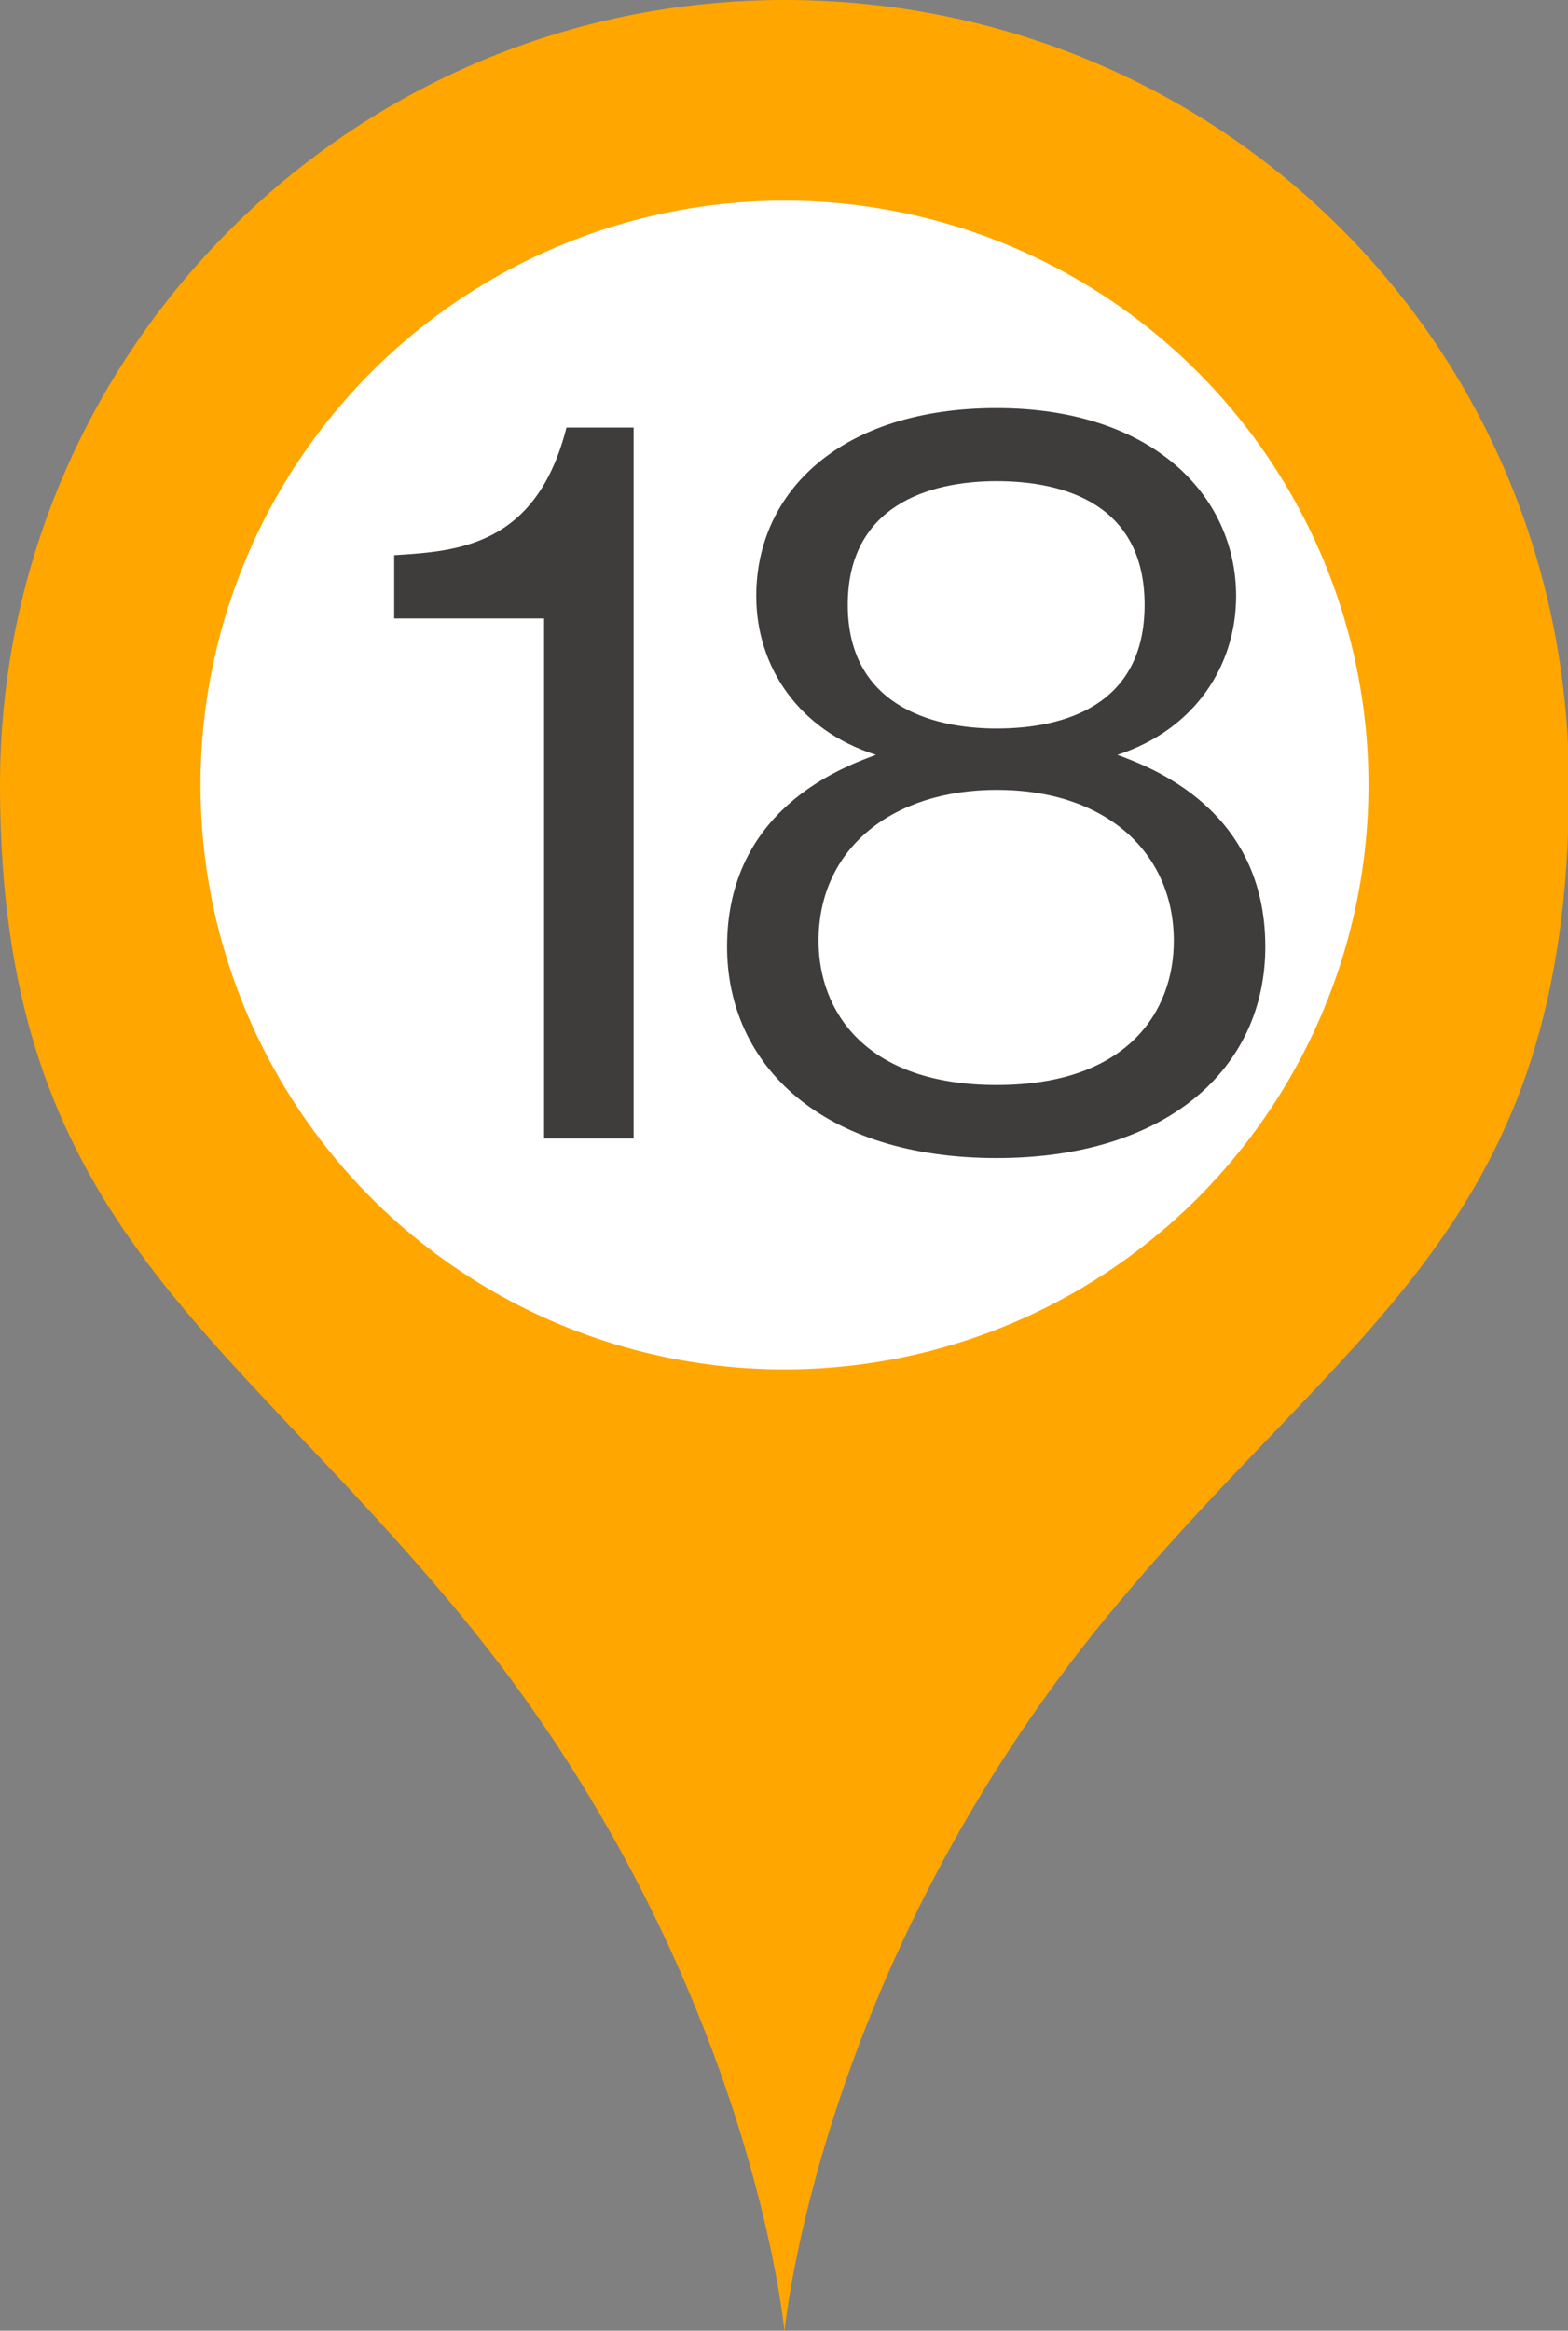
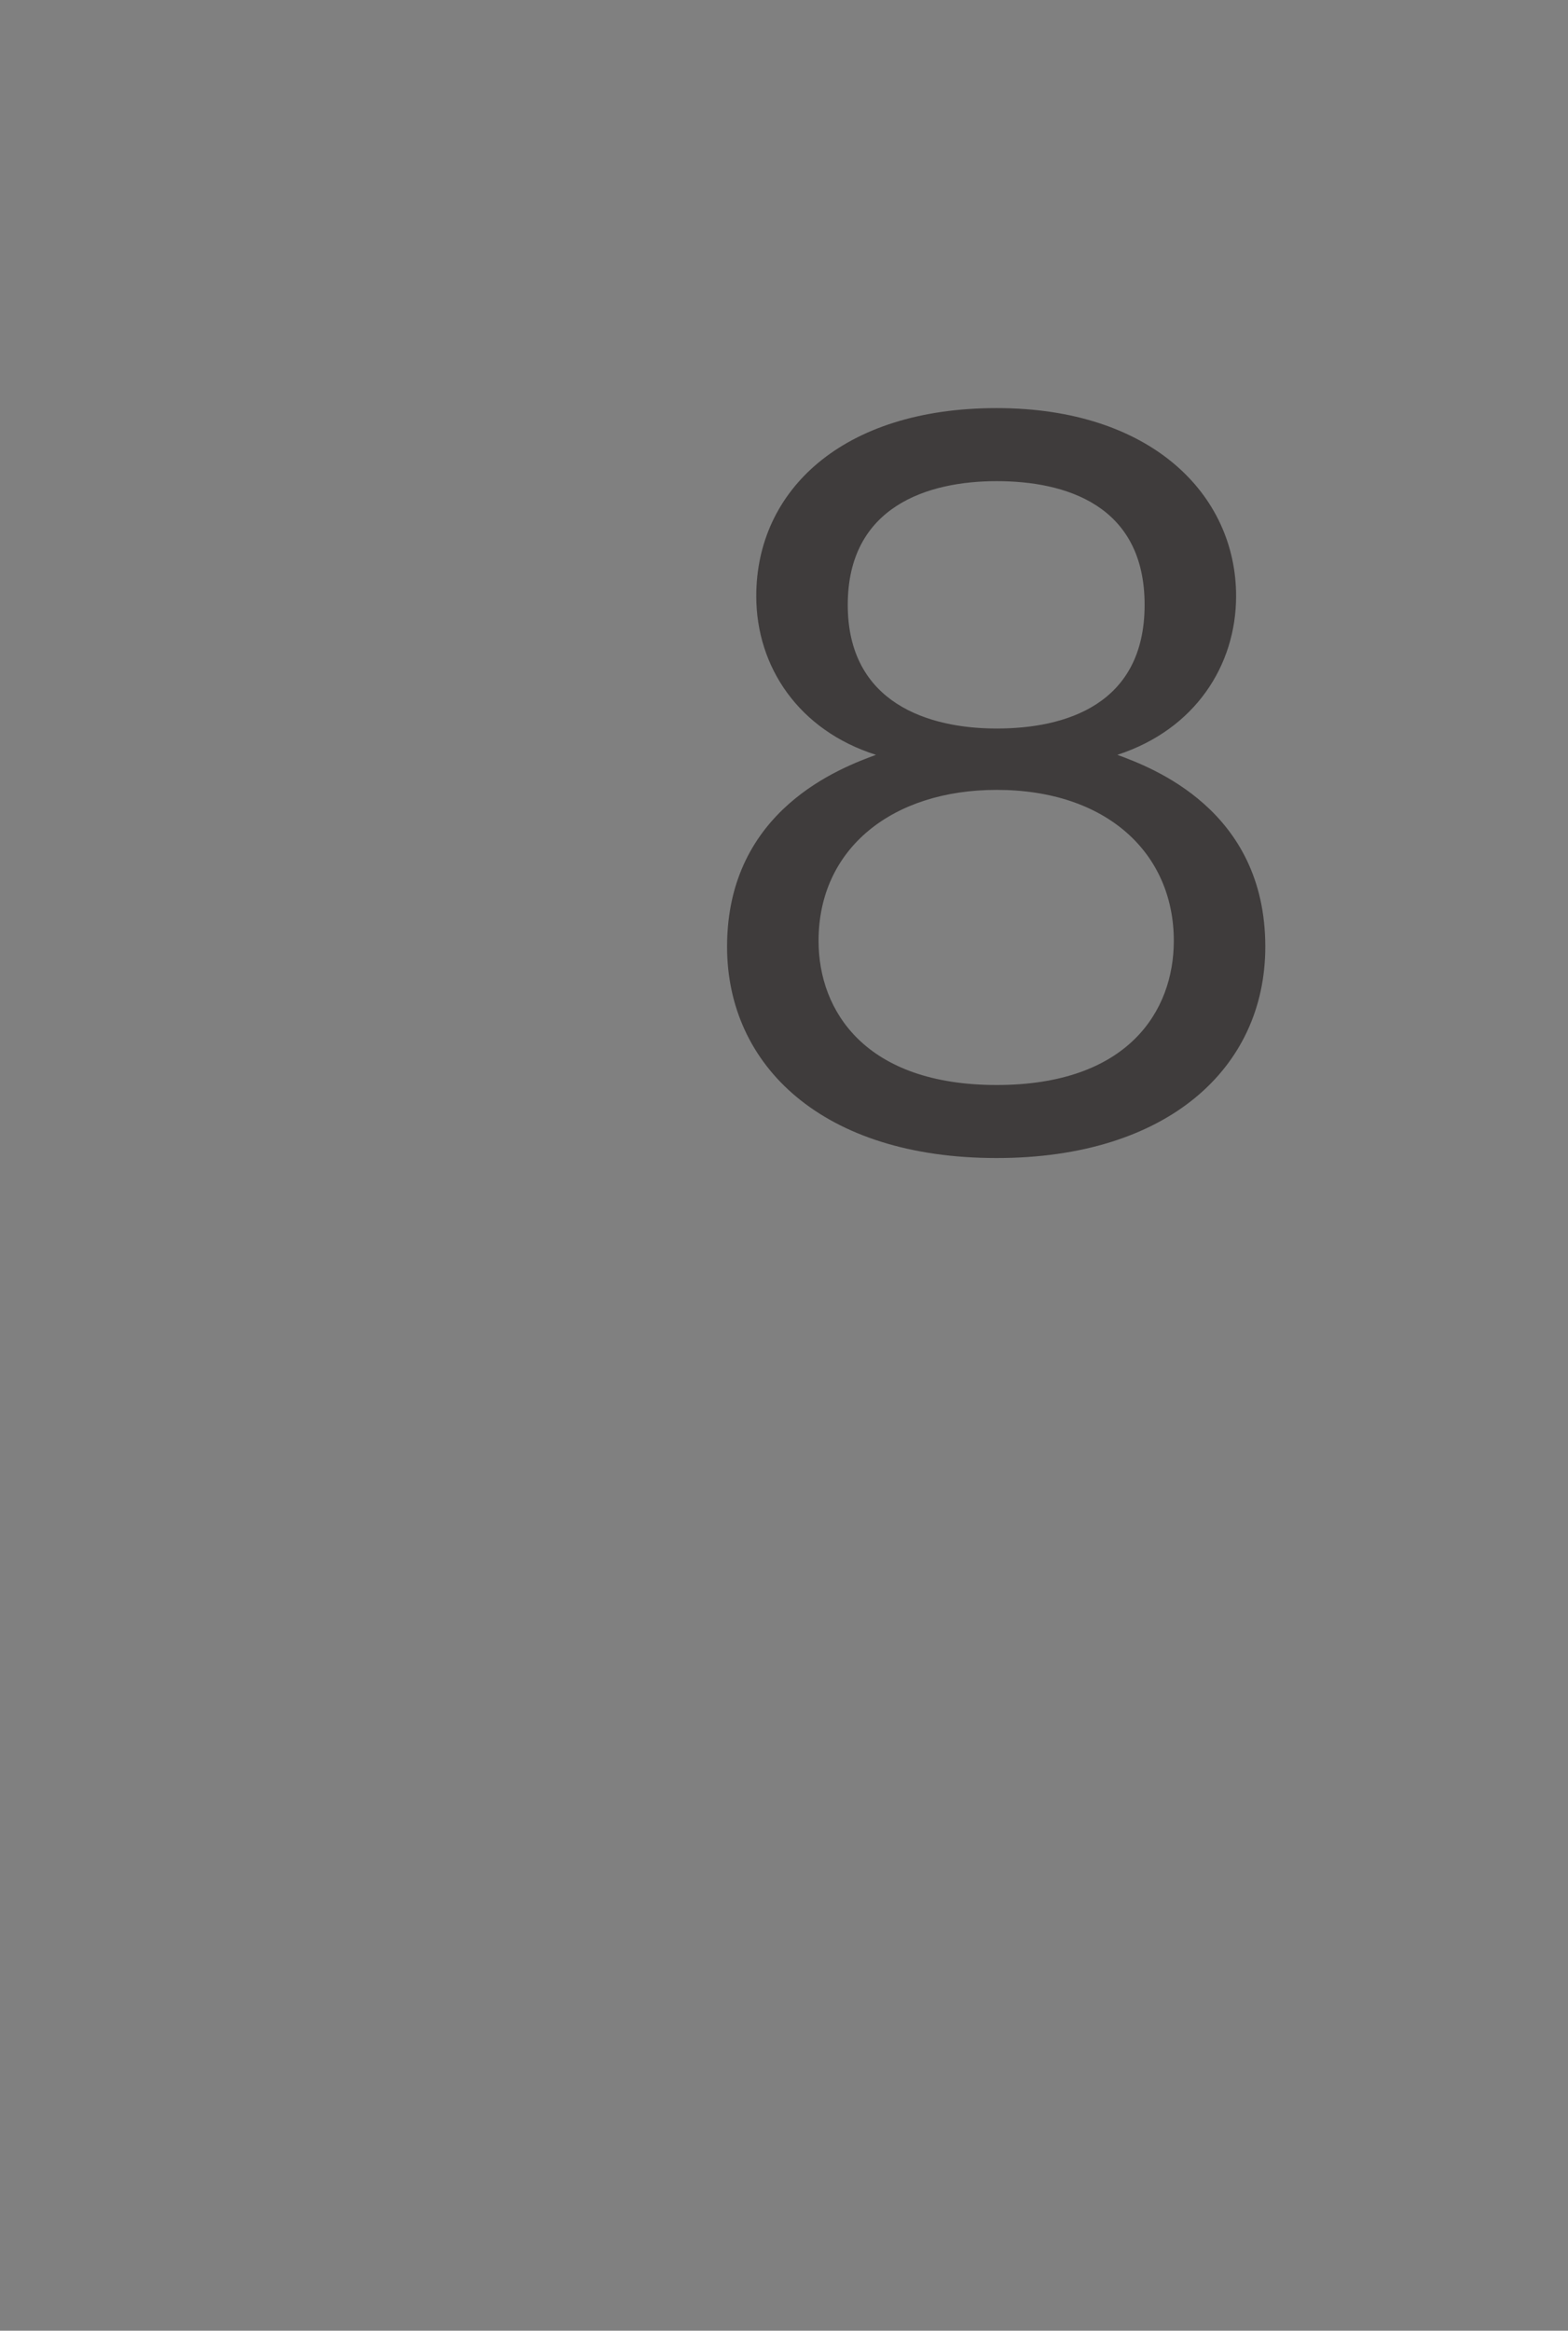
<svg xmlns="http://www.w3.org/2000/svg" id="_レイヤー_2" data-name="レイヤー 2" viewBox="0 0 16.11 23.93">
  <rect x="0" y="0" width="16.11" height="23.93" fill="#808080" stroke="none" />
  <defs>
    <style>
      .cls-1 {
        fill: #fff;
      }

      .cls-2 {
        fill: #ffa600;
      }

      .cls-3 {
        fill: #3f3c3c;
      }
    </style>
  </defs>
  <g id="_レイヤー_1-2" data-name="レイヤー 1">
    <g>
-       <path class="cls-2" d="M8.06,0C3.61,0,0,3.61,0,8.06s2.25,5.51,4.74,8.53c2.98,3.61,3.32,7.35,3.32,7.35,0,0,.34-3.73,3.32-7.35,2.49-3.02,4.74-3.99,4.74-8.53S12.51,0,8.06,0Zm0,10.84c-1.54,0-2.78-1.25-2.78-2.78s1.25-2.78,2.78-2.78,2.78,1.25,2.78,2.78-1.25,2.78-2.78,2.78Z" />
-       <circle class="cls-1" cx="8.06" cy="8.06" r="6" />
      <g>
-         <path class="cls-3" d="M5.59,11.69V6.35h-1.54v-.65c.65-.04,1.46-.09,1.77-1.31h.69v7.3h-.92Z" />
        <path class="cls-3" d="M10.24,11.89c-1.79,0-2.77-.95-2.77-2.17,0-1.41,1.18-1.84,1.53-1.97-.79-.25-1.23-.9-1.23-1.63,0-1.08,.88-1.93,2.47-1.93s2.46,.89,2.46,1.93c0,.71-.42,1.37-1.22,1.63,.35,.13,1.52,.56,1.52,1.97,0,1.25-1.01,2.17-2.76,2.17Zm0-3.78c-1.07,0-1.83,.6-1.83,1.55,0,.72,.48,1.48,1.83,1.48s1.82-.76,1.82-1.48c0-.9-.69-1.55-1.82-1.55Zm0-3.17c-.71,0-1.53,.26-1.53,1.27s.83,1.27,1.53,1.27,1.52-.24,1.52-1.27-.82-1.27-1.52-1.27Z" />
      </g>
    </g>
  </g>
</svg>